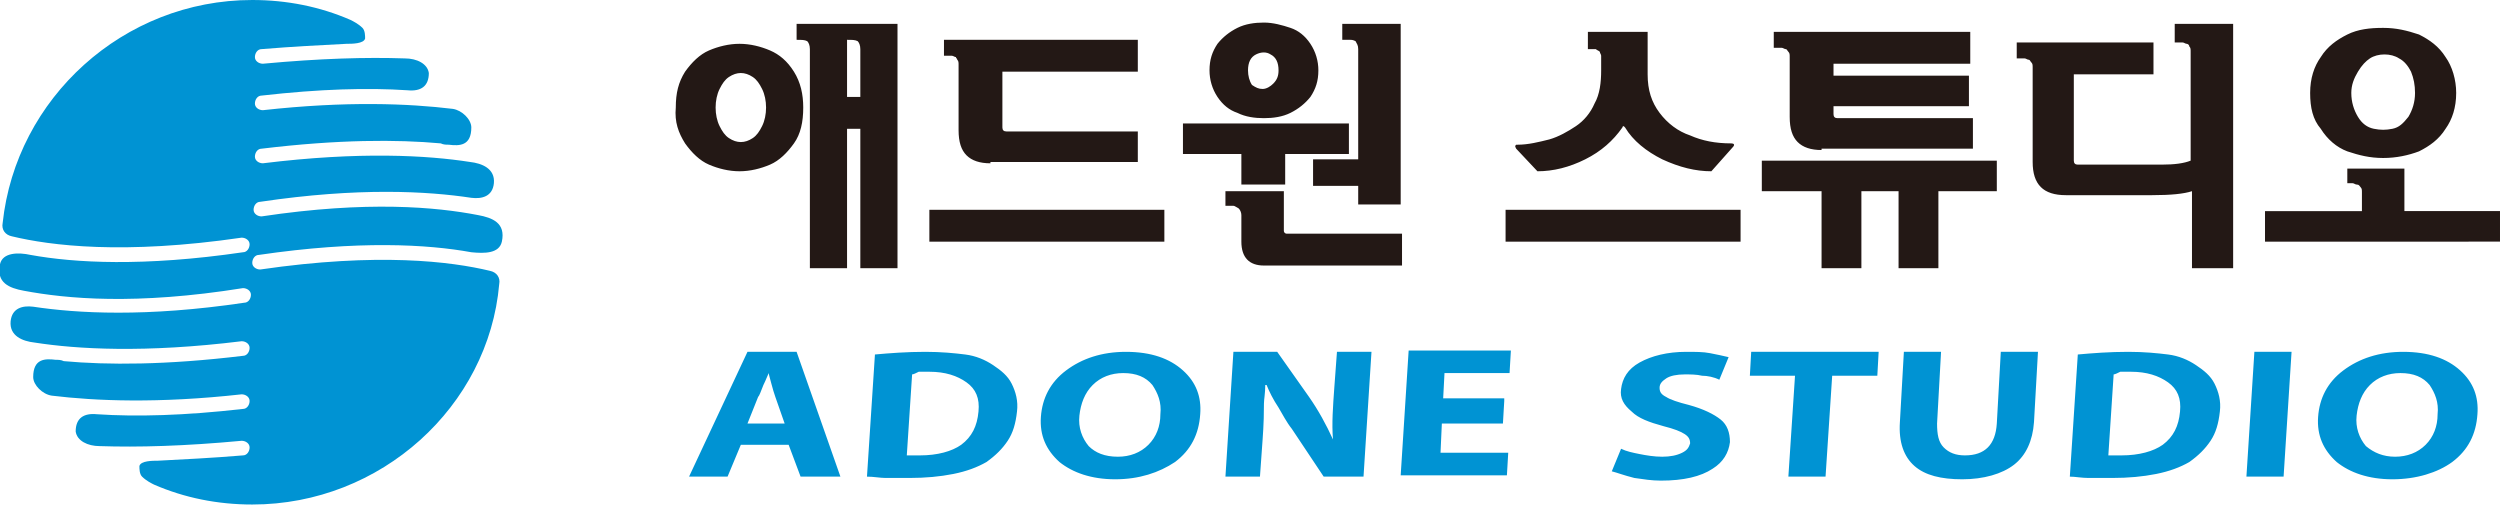
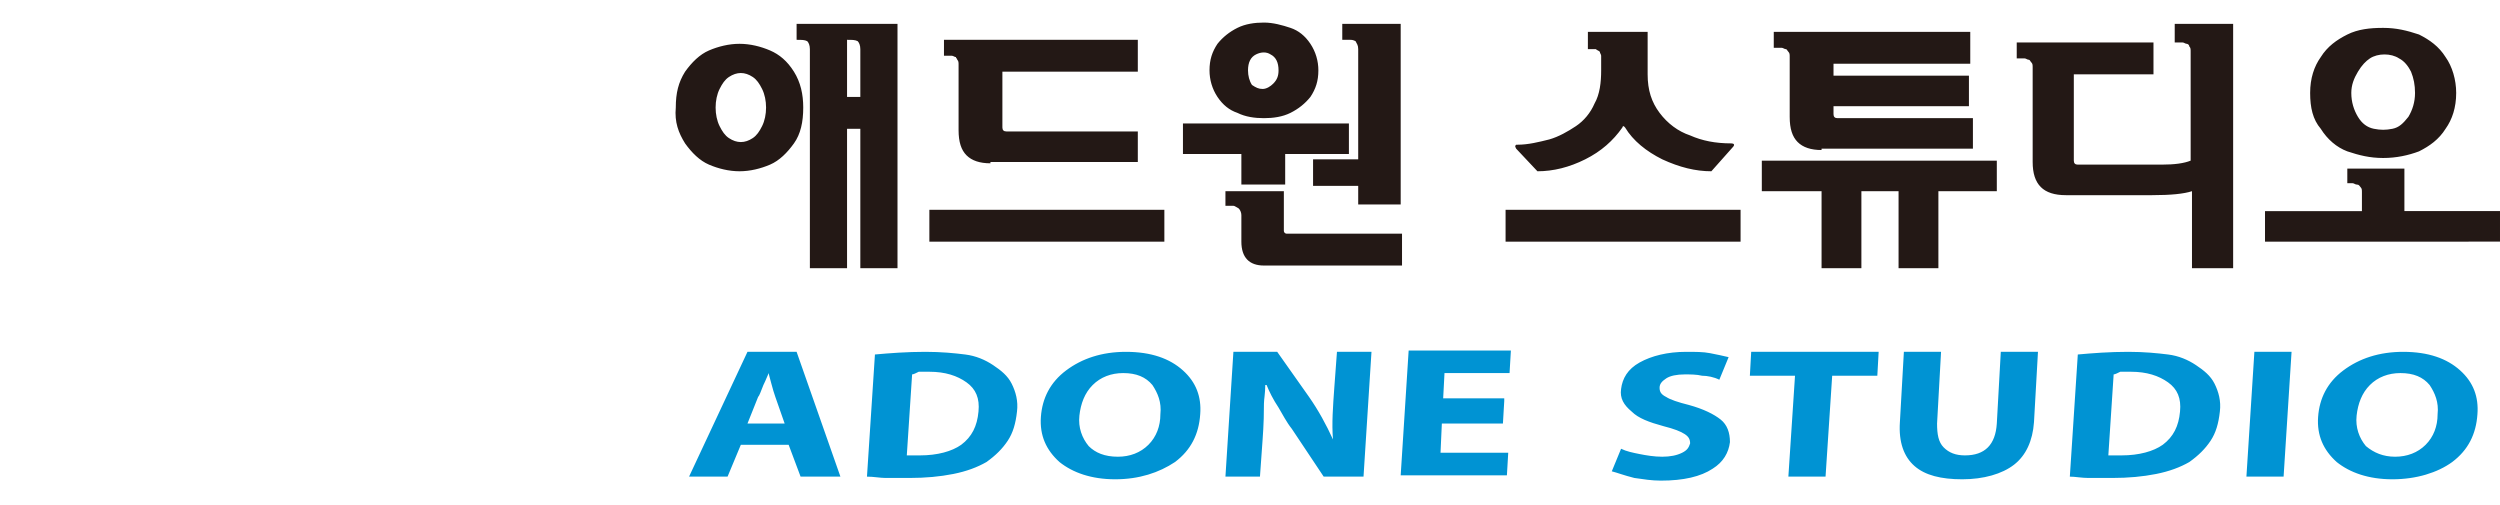
<svg xmlns="http://www.w3.org/2000/svg" version="1.1" id="레이어_1" x="0px" y="0px" width="188.3px" height="38px" viewBox="0 0 188.3 38" style="enable-background:new 0 0 188.3 38;" xml:space="preserve">
  <style type="text/css">
	.st0{fill-rule:evenodd;clip-rule:evenodd;fill:#0093D3;}
	.st1{fill-rule:evenodd;clip-rule:evenodd;fill:#231815;}
</style>
  <g>
-     <path class="st0" d="M19,0c2.6,0,5.1,0.5,7.4,1.5c0.2,0.1,0.6,0.3,0.9,0.6c0.2,0.2,0.2,0.6,0.2,0.8c-0.1,0.4-1,0.4-1.4,0.4   c-1.9,0.1-4,0.2-6.4,0.4c-0.3,0-0.5,0.3-0.5,0.6c0,0.3,0.3,0.5,0.6,0.5c4.3-0.4,7.8-0.5,10.7-0.4c0.9,0,1.7,0.4,1.8,1.1   c0,1-0.6,1.4-1.6,1.3c-3-0.2-6.6-0.1-11,0.4c-0.3,0-0.5,0.3-0.5,0.6c0,0.3,0.3,0.5,0.6,0.5c6.3-0.7,11-0.5,14.3-0.1   c0.7,0.1,1.4,0.8,1.4,1.4c0,1.4-0.9,1.4-1.7,1.3c-0.2,0-0.4,0-0.6-0.1c-3.3-0.3-7.7-0.3-13.5,0.4c-0.3,0-0.5,0.3-0.5,0.6   c0,0.3,0.3,0.5,0.6,0.5c7.3-0.9,12.4-0.6,15.6-0.1c0.9,0.1,1.9,0.5,1.8,1.6c-0.1,1-0.9,1.2-1.7,1.1c-3.3-0.5-8.5-0.8-15.9,0.3   c-0.3,0-0.5,0.3-0.5,0.6c0,0.3,0.3,0.5,0.6,0.5c8-1.2,13.2-0.7,16.3-0.1c1.1,0.2,2.1,0.6,1.8,2c-0.2,0.9-1.3,0.9-2.3,0.8   c-3.3-0.6-8.5-0.9-16,0.2c-0.3,0-0.5,0.3-0.5,0.6c0,0.3,0.3,0.5,0.6,0.5c8.9-1.3,14.4-0.6,17.3,0.1c0.5,0.1,0.8,0.5,0.7,1   C36.8,30.6,28.7,38,19,38c-2.6,0-5.1-0.5-7.4-1.5c-0.2-0.1-0.6-0.3-0.9-0.6c-0.2-0.2-0.2-0.6-0.2-0.8c0.1-0.4,1-0.4,1.4-0.4   c1.9-0.1,4-0.2,6.4-0.4c0.3,0,0.5-0.3,0.5-0.6c0-0.3-0.3-0.5-0.6-0.5c-4.3,0.4-7.8,0.5-10.7,0.4c-0.9,0-1.7-0.4-1.8-1.1   c0-1,0.6-1.4,1.6-1.3c3,0.2,6.6,0.1,11-0.4c0.3,0,0.5-0.3,0.5-0.6c0-0.3-0.3-0.5-0.6-0.5c-6.3,0.7-11,0.5-14.3,0.1   c-0.7-0.1-1.4-0.8-1.4-1.4c0-1.4,0.9-1.4,1.7-1.3c0.2,0,0.4,0,0.6,0.1c3.3,0.3,7.7,0.3,13.5-0.4c0.3,0,0.5-0.3,0.5-0.6   c0-0.3-0.3-0.5-0.6-0.5c-7.3,0.9-12.4,0.6-15.6,0.1c-0.9-0.1-1.9-0.5-1.8-1.6c0.1-1,0.9-1.2,1.7-1.1c3.3,0.5,8.5,0.8,15.9-0.3   c0.3,0,0.5-0.3,0.5-0.6c0-0.3-0.3-0.5-0.6-0.5C10.2,23,5,22.5,1.8,21.9c-1.1-0.2-2.1-0.6-1.8-2C0.2,19,1.4,19,2.3,19.2   c3.3,0.6,8.5,0.9,16-0.2c0.3,0,0.5-0.3,0.5-0.6c0-0.3-0.3-0.5-0.6-0.5c-8.9,1.3-14.4,0.6-17.3-0.1c-0.5-0.1-0.8-0.5-0.7-1   C1.2,7.4,9.3,0,19,0z" />
    <path class="st1" d="M63.8,3v4.3h1V3.7c0-0.3-0.1-0.5-0.2-0.6C64.4,3,64.2,3,63.8,3L63.8,3z M64.8,20.2V9.7h-1v10.5H61V3.7   c0-0.3-0.1-0.5-0.2-0.6C60.6,3,60.4,3,60,3V1.8h7.6v18.4H64.8L64.8,20.2z M51.6,10.8c0.5,0.7,1.1,1.3,1.8,1.6   c0.7,0.3,1.5,0.5,2.3,0.5c0.8,0,1.6-0.2,2.3-0.5c0.7-0.3,1.3-0.9,1.8-1.6c0.5-0.7,0.7-1.6,0.7-2.7c0-1-0.2-1.9-0.7-2.7   c-0.5-0.8-1.1-1.3-1.8-1.6c-0.7-0.3-1.5-0.5-2.3-0.5c-0.8,0-1.6,0.2-2.3,0.5c-0.7,0.3-1.3,0.9-1.8,1.6c-0.5,0.8-0.7,1.6-0.7,2.7   C50.8,9.2,51.1,10,51.6,10.8L51.6,10.8z M54.2,6.7c0.2-0.4,0.4-0.7,0.7-0.9c0.3-0.2,0.6-0.3,0.9-0.3c0.3,0,0.6,0.1,0.9,0.3   c0.3,0.2,0.5,0.5,0.7,0.9c0.2,0.4,0.3,0.9,0.3,1.4c0,0.5-0.1,1-0.3,1.4c-0.2,0.4-0.4,0.7-0.7,0.9c-0.3,0.2-0.6,0.3-0.9,0.3   c-0.3,0-0.6-0.1-0.9-0.3c-0.3-0.2-0.5-0.5-0.7-0.9c-0.2-0.4-0.3-0.9-0.3-1.4C53.9,7.6,54,7.1,54.2,6.7L54.2,6.7z M74.6,12.3   c-0.8,0-1.4-0.2-1.8-0.6c-0.4-0.4-0.6-1-0.6-1.9V4.9c0-0.2,0-0.3-0.1-0.4C72.1,4.4,72,4.4,72,4.3c-0.1,0-0.2-0.1-0.3-0.1   c-0.2,0-0.3,0-0.3,0c0,0-0.2,0-0.3,0V3h14.6v2.4H75.5v4.2c0,0.2,0.1,0.3,0.3,0.3h9.9v2.3H74.6L74.6,12.3z M70,18.2v-2.4h17.7v2.4   H70L70,18.2z M102.3,15.4V14h-3.4v-2h3.4V3.7c0-0.3-0.1-0.4-0.2-0.6C101.9,3,101.8,3,101.7,3c-0.1,0-0.3,0-0.6,0V1.8h4.4v13.6   H102.3L102.3,15.4z M91.1,5.3c0,0.7,0.2,1.4,0.6,2c0.4,0.6,0.9,1,1.5,1.2c0.6,0.3,1.3,0.4,2,0.4c0.7,0,1.4-0.1,2-0.4   c0.6-0.3,1.1-0.7,1.5-1.2c0.4-0.6,0.6-1.2,0.6-2c0-0.7-0.2-1.4-0.6-2c-0.4-0.6-0.9-1-1.5-1.2c-0.6-0.2-1.3-0.4-2-0.4   c-0.7,0-1.4,0.1-2,0.4c-0.6,0.3-1.1,0.7-1.5,1.2C91.3,3.9,91.1,4.5,91.1,5.3L91.1,5.3z M96.7,11.6h4.9V9.3H89.1v2.3h4.4v2.3h3.3   V11.6L96.7,11.6z M95.2,20h10.4v-2.4h-8.7c-0.1,0-0.2-0.1-0.2-0.2v-3h-4.4v1.1c0.3,0,0.5,0,0.6,0c0.1,0,0.2,0.1,0.4,0.2   c0.1,0.1,0.2,0.3,0.2,0.5v2C93.5,19.4,94.1,20,95.2,20L95.2,20z M94,5.3c0-0.6,0.2-1,0.6-1.2c0.4-0.2,0.8-0.2,1.1,0   c0.4,0.2,0.6,0.6,0.6,1.2c0,0.4-0.1,0.7-0.4,1c-0.2,0.2-0.5,0.4-0.8,0.4c-0.3,0-0.5-0.1-0.8-0.3C94.1,6.1,94,5.7,94,5.3L94,5.3z    M128.9,12.9c-1.2,0-2.4-0.3-3.7-0.9c-1.2-0.6-2.2-1.4-2.8-2.4c-0.1-0.1-0.1-0.1-0.1-0.1c0,0-0.1,0-0.1,0.1c-0.7,1-1.6,1.8-2.8,2.4   c-1.2,0.6-2.4,0.9-3.6,0.9l-1.6-1.7c-0.1-0.2-0.1-0.2,0-0.3c0,0,0.1,0,0.1,0c0.8,0,1.6-0.2,2.4-0.4c0.7-0.2,1.4-0.6,2-1   c0.6-0.4,1.1-1,1.4-1.7c0.4-0.7,0.5-1.6,0.5-2.5c0-0.2,0-0.4,0-0.6c0-0.2,0-0.3,0-0.5c0-0.1-0.1-0.2-0.1-0.3   c-0.1-0.1-0.2-0.1-0.3-0.2c-0.1,0-0.3,0-0.6,0V2.4h4.5v3.2c0,1.2,0.3,2.1,0.9,2.9c0.6,0.8,1.4,1.4,2.3,1.7c0.9,0.4,1.9,0.6,3.1,0.6   c0.2,0,0.3,0.1,0.1,0.3L128.9,12.9L128.9,12.9z M113.4,18.2v-2.4h17.7v2.4H113.4L113.4,18.2z M137.2,11.3c-0.8,0-1.4-0.2-1.8-0.6   c-0.4-0.4-0.6-1-0.6-1.9V4.3c0-0.2,0-0.3-0.1-0.4c-0.1-0.1-0.1-0.2-0.2-0.2c-0.1,0-0.2-0.1-0.3-0.1c-0.2,0-0.3,0-0.3,0   c0,0-0.2,0-0.3,0V2.4h14.8v2.4h-10.3v0.9h10.2V8h-10.2v0.6c0,0.2,0.1,0.3,0.3,0.3h10.2v2.3H137.2L137.2,11.3z M146,14.4v5.8h-3   v-5.8h-2.8v5.8h-3v-5.8h-4.5v-2.3h17.7v2.3H146L146,14.4z M165.1,20.2v-5.8c-0.6,0.2-1.6,0.3-3,0.3h-6.5c-1.7,0-2.5-0.8-2.5-2.5   V5.1c0-0.2,0-0.3-0.1-0.4c-0.1-0.1-0.1-0.2-0.2-0.2c-0.1,0-0.2-0.1-0.3-0.1c-0.2,0-0.3,0-0.3,0c0,0-0.2,0-0.3,0V3.2h10.3v2.4h-6   v6.5c0,0.2,0.1,0.3,0.3,0.3h6.3c1,0,1.7-0.1,2.2-0.3V3.9c0-0.2,0-0.3-0.1-0.4c0-0.1-0.1-0.2-0.2-0.2c-0.1,0-0.2-0.1-0.3-0.1   c-0.1,0-0.2,0-0.3,0c-0.1,0-0.2,0-0.3,0V1.8h4.4v18.4H165.1L165.1,20.2z M174.8,9.7C174.2,9,174,8.1,174,7c0-1.1,0.3-2,0.8-2.7   c0.5-0.8,1.2-1.3,2-1.7c0.8-0.4,1.7-0.5,2.7-0.5c1,0,1.8,0.2,2.7,0.5c0.8,0.4,1.5,0.9,2,1.7C184.7,5,185,6,185,7   c0,1.1-0.3,2-0.8,2.7c-0.5,0.8-1.2,1.3-2,1.7c-0.8,0.3-1.7,0.5-2.7,0.5c-1,0-1.8-0.2-2.7-0.5C176,11.1,175.3,10.5,174.8,9.7   L174.8,9.7z M170.6,18.2v-2.3h7.3v-1.4c0-0.2,0-0.3-0.1-0.4c-0.1-0.1-0.1-0.2-0.3-0.2c-0.1,0-0.2-0.1-0.3-0.1c-0.1,0-0.2,0-0.4,0   v-1.1h4.3v3.2h7.2v2.3H170.6L170.6,18.2z M177.1,7c0,0.7,0.2,1.3,0.5,1.8c0.3,0.5,0.7,0.8,1.2,0.9c0.5,0.1,0.9,0.1,1.4,0   c0.5-0.1,0.8-0.4,1.2-0.9c0.3-0.5,0.5-1.1,0.5-1.8c0-0.6-0.1-1.1-0.3-1.6c-0.2-0.4-0.5-0.8-0.9-1c-0.3-0.2-0.7-0.3-1.1-0.3   c-0.4,0-0.8,0.1-1.1,0.3c-0.3,0.2-0.6,0.5-0.9,1C177.3,5.9,177.1,6.4,177.1,7z" />
    <path class="st0" d="M59.4,33.5h-3.6l-1,2.4h-2.9l4.4-9.4H60l3.3,9.4h-3L59.4,33.5L59.4,33.5z M56.3,31.9h2.8l-0.7-2   c-0.1-0.3-0.2-0.6-0.3-1c-0.1-0.4-0.2-0.7-0.2-0.8c-0.1,0.2-0.2,0.5-0.4,0.9c-0.2,0.5-0.3,0.8-0.4,0.9L56.3,31.9L56.3,31.9z    M65.3,35.9l0.6-9.2c1.1-0.1,2.4-0.2,3.8-0.2c1.2,0,2.2,0.1,3,0.2c0.8,0.1,1.5,0.4,2.1,0.8c0.6,0.4,1.1,0.8,1.4,1.4   c0.3,0.6,0.5,1.3,0.4,2.1c-0.1,0.9-0.3,1.6-0.7,2.2c-0.4,0.6-0.9,1.1-1.6,1.6c-0.7,0.4-1.5,0.7-2.5,0.9c-1,0.2-2.1,0.3-3.3,0.3   c-0.7,0-1.3,0-1.8,0C66.3,36,65.8,35.9,65.3,35.9L65.3,35.9z M68.7,28.2l-0.4,6.1c0.1,0,0.2,0,0.3,0c0.2,0,0.4,0,0.7,0   c1.3,0,2.4-0.3,3.1-0.8c0.8-0.6,1.2-1.4,1.3-2.5c0.1-1-0.2-1.7-0.9-2.2c-0.7-0.5-1.6-0.8-2.8-0.8c-0.3,0-0.5,0-0.8,0   C69,28.1,68.8,28.2,68.7,28.2L68.7,28.2z M84,36.1c-1.8,0-3.2-0.5-4.2-1.3c-1-0.9-1.5-2-1.4-3.4c0.1-1.4,0.7-2.6,1.9-3.5   c1.2-0.9,2.7-1.4,4.5-1.4c1.9,0,3.3,0.5,4.3,1.4c1,0.9,1.4,2,1.3,3.3c-0.1,1.5-0.7,2.7-1.9,3.6C87.3,35.6,85.8,36.1,84,36.1   L84,36.1z M84.2,34.4c0.9,0,1.7-0.3,2.3-0.9c0.6-0.6,0.9-1.4,0.9-2.3c0.1-0.9-0.2-1.6-0.6-2.2c-0.5-0.6-1.2-0.9-2.2-0.9   c-0.9,0-1.7,0.3-2.3,0.9c-0.6,0.6-0.9,1.4-1,2.3c-0.1,0.9,0.2,1.7,0.7,2.3C82.5,34.1,83.2,34.4,84.2,34.4L84.2,34.4z M94.9,35.9   h-2.6l0.6-9.4h3.3l2.4,3.4c0.7,1,1.3,2.1,1.8,3.2c-0.1-1.2,0-2.5,0.1-3.9l0.2-2.7h2.6l-0.6,9.4h-3l-2.4-3.6c-0.4-0.5-0.7-1.1-1-1.6   c-0.4-0.6-0.7-1.2-0.9-1.7h-0.1c0,0.6-0.1,1.1-0.1,1.4c0,1.7-0.1,2.5-0.1,2.7L94.9,35.9L94.9,35.9z M113.3,30.2l-0.1,1.7h-4.6   l-0.1,2.2h5.1l-0.1,1.7h-8l0.6-9.4h7.7l-0.1,1.7h-4.9l-0.1,1.9H113.3L113.3,30.2z M121.4,35.5l0.7-1.7c0.4,0.2,0.9,0.3,1.4,0.4   c0.5,0.1,1.1,0.2,1.7,0.2c0.6,0,1.1-0.1,1.5-0.3c0.4-0.2,0.5-0.4,0.6-0.7c0-0.3-0.1-0.5-0.4-0.7c-0.3-0.2-0.8-0.4-1.6-0.6   c-1.1-0.3-1.9-0.6-2.4-1.1c-0.6-0.5-0.9-1-0.8-1.7c0.1-0.8,0.5-1.5,1.4-2c0.9-0.5,2.1-0.8,3.5-0.8c0.7,0,1.3,0,1.8,0.1   c0.5,0.1,1,0.2,1.4,0.3l-0.7,1.7c-0.4-0.2-0.9-0.3-1.3-0.3c-0.4-0.1-0.9-0.1-1.3-0.1c-0.6,0-1.1,0.1-1.4,0.3   c-0.3,0.2-0.5,0.4-0.5,0.7c0,0.3,0.1,0.5,0.5,0.7c0.3,0.2,0.9,0.4,1.7,0.6c1.1,0.3,1.9,0.7,2.4,1.1c0.5,0.4,0.7,1,0.7,1.7   c-0.1,0.8-0.5,1.5-1.3,2c-0.9,0.6-2.2,0.9-3.9,0.9c-0.7,0-1.3-0.1-2-0.2C122.3,35.8,121.8,35.6,121.4,35.5L121.4,35.5z M134.7,35.9   l0.5-7.6h-3.4l0.1-1.8h9.6l-0.1,1.8H138l-0.5,7.6H134.7L134.7,35.9z M143.4,26.5h2.8l-0.3,5.4c0,0.8,0.1,1.4,0.5,1.8   c0.4,0.4,0.9,0.6,1.6,0.6c1.5,0,2.3-0.8,2.4-2.4l0.3-5.4h2.8l-0.3,5.3c-0.1,1.4-0.6,2.5-1.5,3.2c-0.9,0.7-2.3,1.1-3.9,1.1   c-1.6,0-2.8-0.3-3.6-1c-0.8-0.7-1.2-1.8-1.1-3.3L143.4,26.5L143.4,26.5z M155.9,35.9l0.6-9.2c1.1-0.1,2.4-0.2,3.8-0.2   c1.2,0,2.2,0.1,3,0.2c0.8,0.1,1.5,0.4,2.1,0.8c0.6,0.4,1.1,0.8,1.4,1.4c0.3,0.6,0.5,1.3,0.4,2.1c-0.1,0.9-0.3,1.6-0.7,2.2   c-0.4,0.6-0.9,1.1-1.6,1.6c-0.7,0.4-1.5,0.7-2.5,0.9c-1,0.2-2.1,0.3-3.3,0.3c-0.7,0-1.3,0-1.8,0C156.8,36,156.3,35.9,155.9,35.9   L155.9,35.9z M159.2,28.2l-0.4,6.1c0.1,0,0.2,0,0.3,0c0.2,0,0.4,0,0.7,0c1.3,0,2.4-0.3,3.1-0.8c0.8-0.6,1.2-1.4,1.3-2.5   c0.1-1-0.2-1.7-0.9-2.2c-0.7-0.5-1.6-0.8-2.8-0.8c-0.3,0-0.5,0-0.8,0C159.5,28.1,159.3,28.2,159.2,28.2L159.2,28.2z M169.8,26.5   h2.8l-0.6,9.4h-2.8L169.8,26.5L169.8,26.5z M180.2,36.1c-1.8,0-3.2-0.5-4.2-1.3c-1-0.9-1.5-2-1.4-3.4c0.1-1.4,0.7-2.6,1.9-3.5   c1.2-0.9,2.7-1.4,4.5-1.4c1.9,0,3.3,0.5,4.3,1.4c1,0.9,1.4,2,1.3,3.3c-0.1,1.5-0.7,2.7-1.9,3.6C183.6,35.6,182,36.1,180.2,36.1   L180.2,36.1z M180.4,34.4c0.9,0,1.7-0.3,2.3-0.9c0.6-0.6,0.9-1.4,0.9-2.3c0.1-0.9-0.2-1.6-0.6-2.2c-0.5-0.6-1.2-0.9-2.2-0.9   c-0.9,0-1.7,0.3-2.3,0.9c-0.6,0.6-0.9,1.4-1,2.3c-0.1,0.9,0.2,1.7,0.7,2.3C178.8,34.1,179.5,34.4,180.4,34.4z" />
  </g>
</svg>